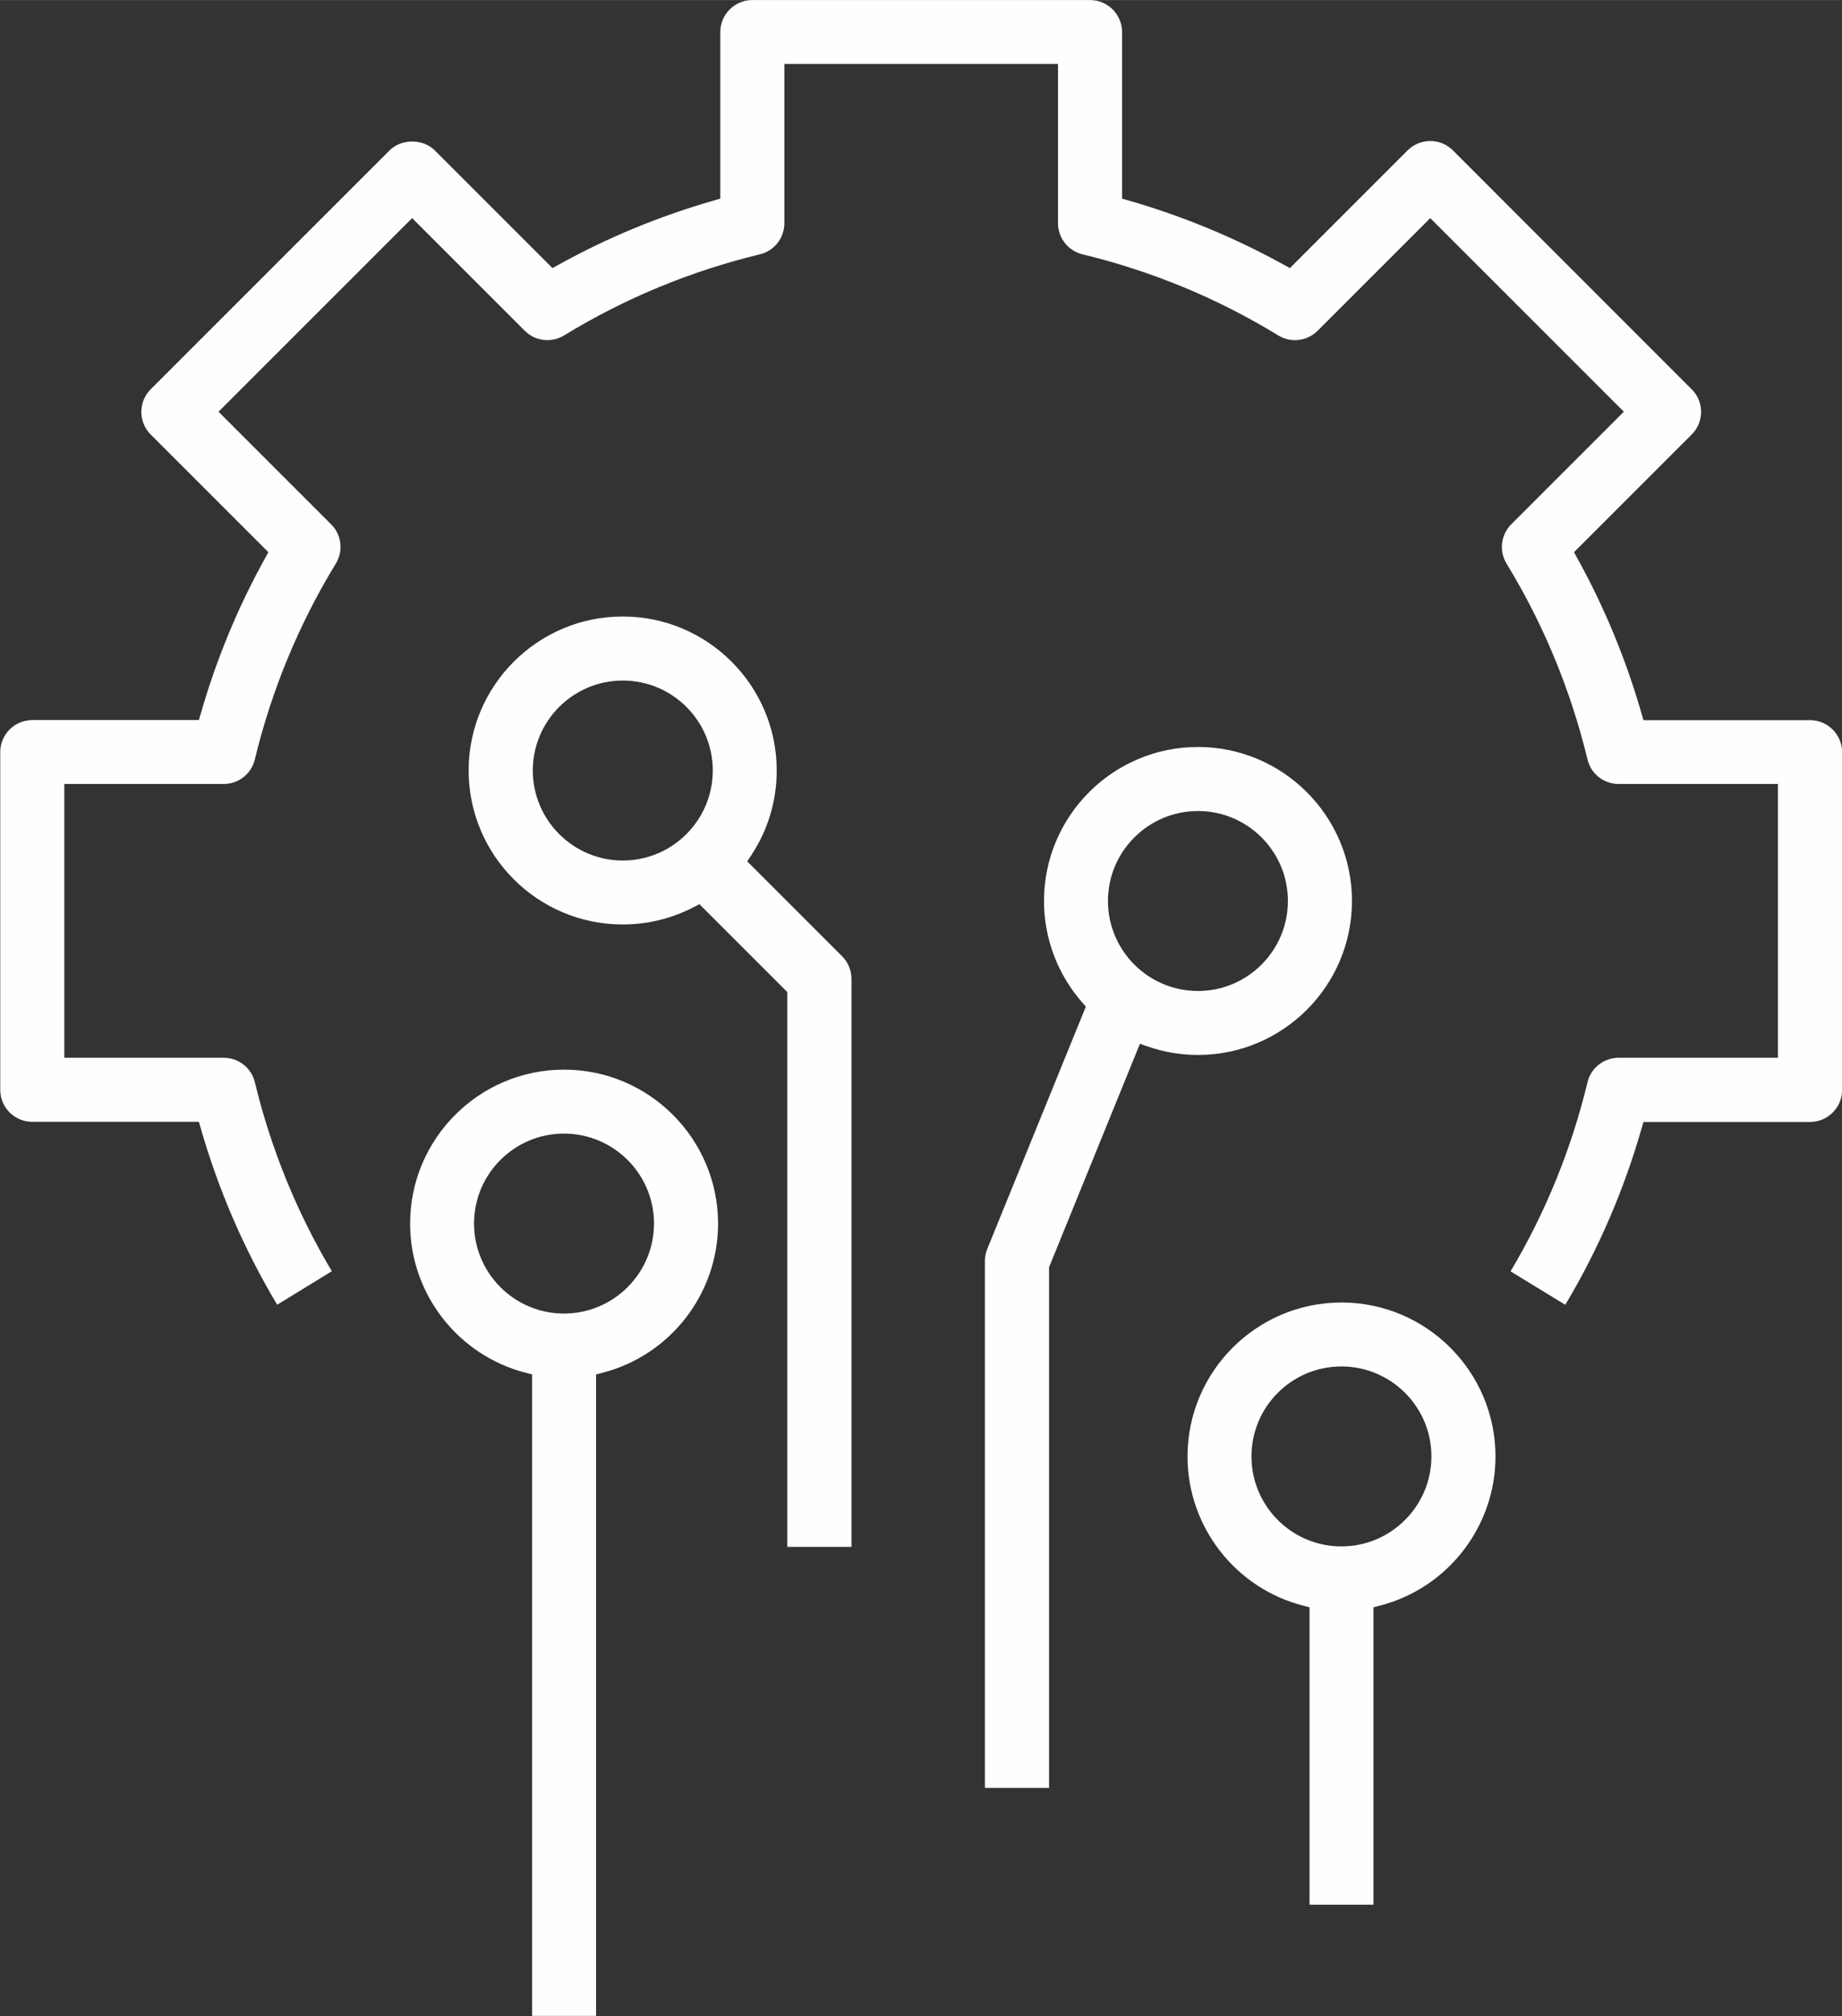
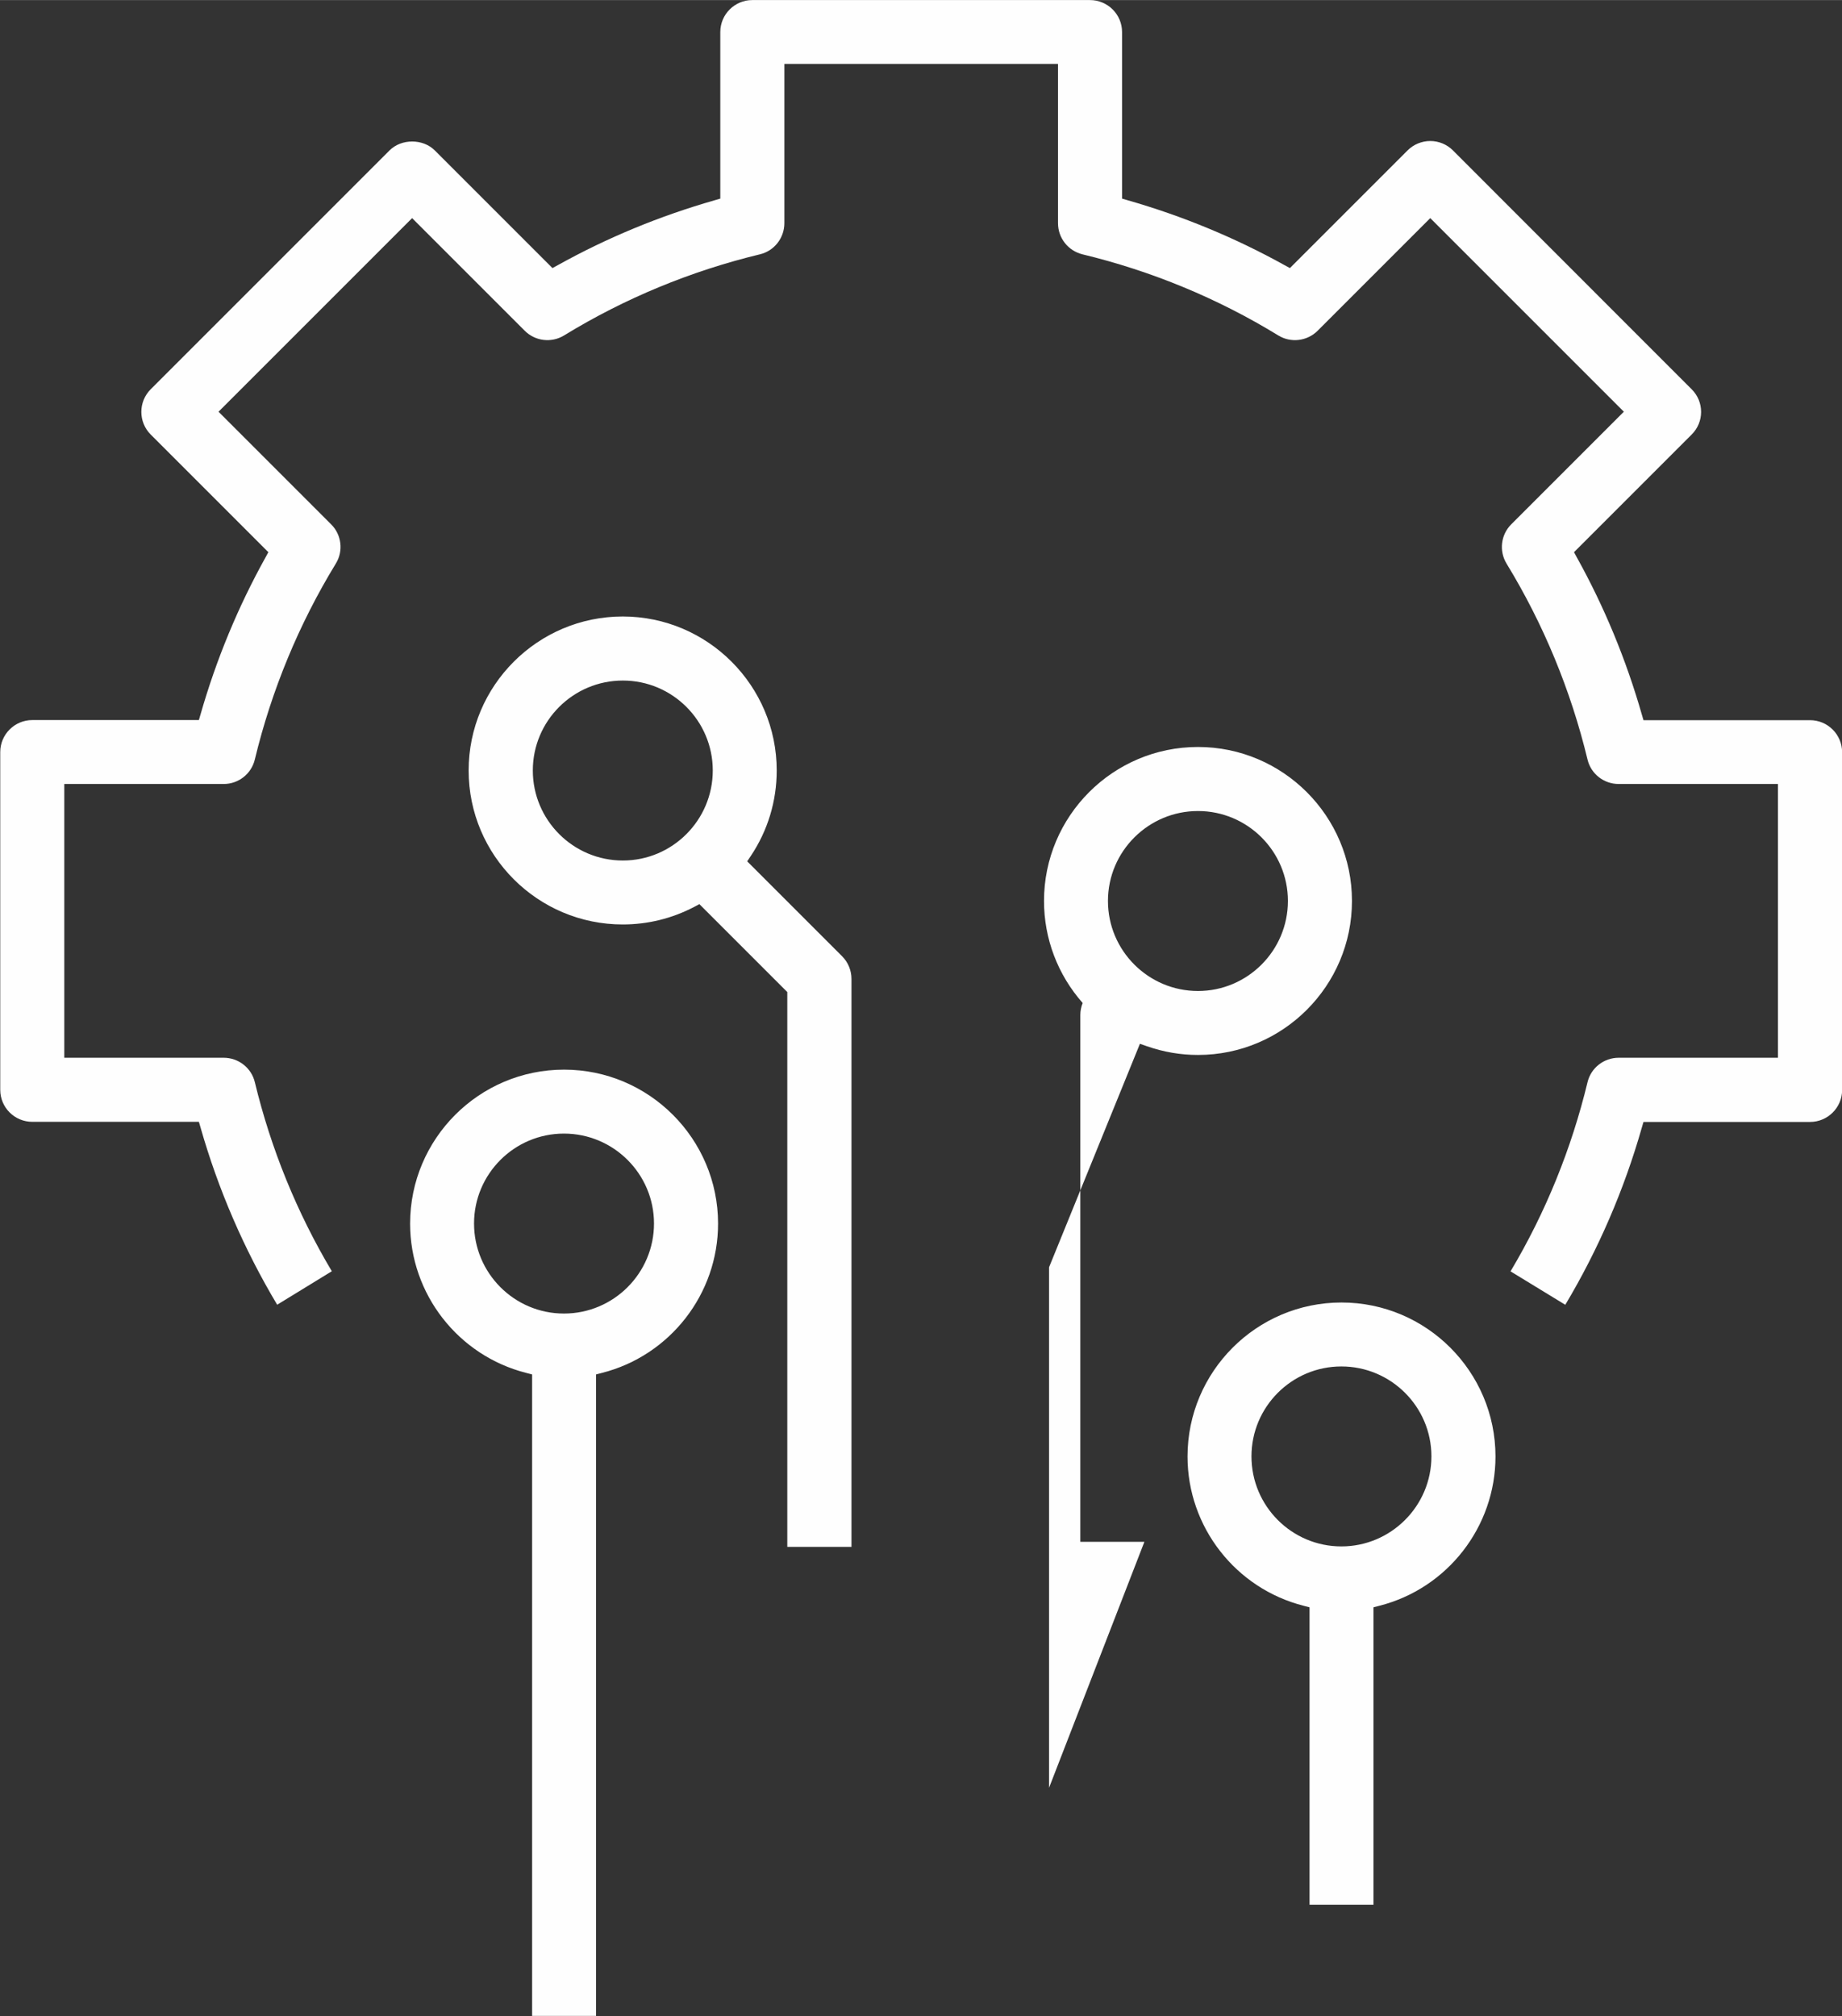
<svg xmlns="http://www.w3.org/2000/svg" xml:space="preserve" width="5.322mm" height="5.825mm" version="1.1" style="shape-rendering:geometricPrecision; text-rendering:geometricPrecision; image-rendering:optimizeQuality; fill-rule:evenodd; clip-rule:evenodd" viewBox="0 0 156.71 171.51">
  <rect x="0" y="0" width="156.71" height="171.51" fill="#333333" stroke="none" />
  <defs>
    <style type="text/css">
   
    .fil0 {fill:#FEFEFE}
   
  </style>
  </defs>
  <g id="Layer_x0020_1">
-     <path class="fil0" d="M133.16 111.01c2.82,-4.72 5.01,-9.79 6.52,-15.09l0.14 -0.48 14.17 0c1.5,0 2.73,-1.22 2.73,-2.72l0 -28.73c0,-1.5 -1.22,-2.73 -2.73,-2.73l-14.17 0 -0.14 -0.48c-1.33,-4.65 -3.18,-9.14 -5.53,-13.37l-0.24 -0.44 10.01 -10.01c1.07,-1.06 1.07,-2.79 0,-3.85l-20.31 -20.32c-0.51,-0.51 -1.2,-0.8 -1.93,-0.8 -0.72,0 -1.42,0.29 -1.93,0.8l-10.01 10.01 -0.44 -0.24c-4.23,-2.35 -8.72,-4.2 -13.36,-5.53l-0.48 -0.14 0 -14.17c0,-1.5 -1.22,-2.72 -2.73,-2.72l-28.73 0c-1.5,0 -2.72,1.22 -2.72,2.72l0 14.17 -0.48 0.14c-4.65,1.33 -9.14,3.18 -13.36,5.53l-0.44 0.24 -10.01 -10.01c-1.01,-1.01 -2.84,-1.01 -3.85,0l-20.32 20.32c-1.06,1.06 -1.06,2.79 0,3.85l10.01 10.01 -0.24 0.44c-2.35,4.23 -4.2,8.71 -5.53,13.36l-0.14 0.48 -14.17 0c-1.5,0 -2.73,1.22 -2.73,2.72l0 28.74c0,1.5 1.22,2.72 2.73,2.72l14.17 0 0.14 0.48c1.51,5.29 3.7,10.36 6.52,15.08l4.65 -2.85c-2.98,-5 -5.18,-10.42 -6.55,-16.08 -0.29,-1.22 -1.39,-2.08 -2.65,-2.08l-13.56 0 0 -23.29 13.56 0c1.26,0 2.36,-0.86 2.65,-2.09 1.42,-5.88 3.74,-11.5 6.89,-16.66 0.66,-1.07 0.49,-2.46 -0.4,-3.34l-9.58 -9.58 16.47 -16.47 9.58 9.58c0.89,0.89 2.27,1.06 3.35,0.4 5.16,-3.16 10.78,-5.48 16.66,-6.9 1.22,-0.29 2.08,-1.39 2.08,-2.65l0 -13.55 23.28 0 0 13.55c0,1.26 0.86,2.35 2.08,2.65 5.88,1.42 11.5,3.74 16.66,6.9 1.07,0.66 2.46,0.49 3.35,-0.4l9.58 -9.58 16.47 16.47 -9.58 9.58c-0.89,0.89 -1.05,2.27 -0.4,3.34 3.15,5.16 5.47,10.79 6.89,16.67 0.29,1.22 1.39,2.08 2.65,2.08l13.55 0 0 23.29 -13.55 0c-1.26,0 -2.36,0.86 -2.65,2.08 -1.37,5.67 -3.57,11.09 -6.55,16.09l4.65 2.84zm-43.91 41.07l0 -44.28 7.73 -19.01 0.6 0.21c1.4,0.49 2.86,0.74 4.34,0.74 7.23,0 13.1,-5.88 13.1,-13.1 0,-7.22 -5.88,-13.1 -13.1,-13.1 -7.23,0 -13.1,5.88 -13.1,13.1 0,3.21 1.17,6.28 3.29,8.68l0.27 0.31 -8.39 20.62c-0.13,0.33 -0.2,0.67 -0.2,1.03l0 44.81 5.45 0zm12.67 -83.09c4.22,0 7.65,3.43 7.65,7.65 0,4.22 -3.43,7.66 -7.65,7.66 -4.22,0 -7.66,-3.43 -7.66,-7.66 0,-4.22 3.44,-7.65 7.66,-7.65zm-29.48 62.61l0 -48.33c0,-0.72 -0.29,-1.42 -0.8,-1.93l-8.07 -8.07 0.3 -0.45c1.45,-2.16 2.21,-4.68 2.21,-7.28 0,-7.22 -5.88,-13.1 -13.1,-13.1 -7.23,0 -13.11,5.88 -13.11,13.1 0,7.23 5.88,13.1 13.11,13.1 2.13,0 4.2,-0.51 6.09,-1.5l0.43 -0.23 7.48 7.48 0 47.2 5.45 0zm-19.45 -73.71c4.22,0 7.65,3.43 7.65,7.65 0,4.22 -3.43,7.66 -7.65,7.66 -4.22,0 -7.66,-3.43 -7.66,-7.66 0,-4.22 3.43,-7.65 7.66,-7.65zm58.41 104.14l5.45 0 0 -25.3 0.5 -0.13c5.79,-1.47 9.88,-6.72 9.88,-12.7 0,-7.22 -5.88,-13.1 -13.1,-13.1 -7.23,0 -13.1,5.88 -13.1,13.1 0,5.99 4.09,11.23 9.88,12.7l0.5 0.13 0 25.3zm2.72 -45.79c4.22,0 7.66,3.43 7.66,7.65 0,4.22 -3.44,7.66 -7.66,7.66 -4.22,0 -7.65,-3.43 -7.65,-7.66 0,-4.22 3.43,-7.65 7.65,-7.65zm-68.86 55.25l5.45 0 0 -54.57 0.5 -0.13c5.79,-1.47 9.88,-6.71 9.88,-12.7 0,-7.22 -5.88,-13.1 -13.1,-13.1 -7.23,0 -13.1,5.88 -13.1,13.1 0,5.99 4.09,11.23 9.88,12.7l0.5 0.13 0 54.57zm2.72 -75.06c4.22,0 7.66,3.43 7.66,7.65 0,4.22 -3.43,7.66 -7.66,7.66 -4.22,0 -7.65,-3.43 -7.65,-7.66 0,-4.22 3.43,-7.65 7.65,-7.65z" />
+     <path class="fil0" d="M133.16 111.01c2.82,-4.72 5.01,-9.79 6.52,-15.09l0.14 -0.48 14.17 0c1.5,0 2.73,-1.22 2.73,-2.72l0 -28.73c0,-1.5 -1.22,-2.73 -2.73,-2.73l-14.17 0 -0.14 -0.48c-1.33,-4.65 -3.18,-9.14 -5.53,-13.37l-0.24 -0.44 10.01 -10.01c1.07,-1.06 1.07,-2.79 0,-3.85l-20.31 -20.32c-0.51,-0.51 -1.2,-0.8 -1.93,-0.8 -0.72,0 -1.42,0.29 -1.93,0.8l-10.01 10.01 -0.44 -0.24c-4.23,-2.35 -8.72,-4.2 -13.36,-5.53l-0.48 -0.14 0 -14.17c0,-1.5 -1.22,-2.72 -2.73,-2.72l-28.73 0c-1.5,0 -2.72,1.22 -2.72,2.72l0 14.17 -0.48 0.14c-4.65,1.33 -9.14,3.18 -13.36,5.53l-0.44 0.24 -10.01 -10.01c-1.01,-1.01 -2.84,-1.01 -3.85,0l-20.32 20.32c-1.06,1.06 -1.06,2.79 0,3.85l10.01 10.01 -0.24 0.44c-2.35,4.23 -4.2,8.71 -5.53,13.36l-0.14 0.48 -14.17 0c-1.5,0 -2.73,1.22 -2.73,2.72l0 28.74c0,1.5 1.22,2.72 2.73,2.72l14.17 0 0.14 0.48c1.51,5.29 3.7,10.36 6.52,15.08l4.65 -2.85c-2.98,-5 -5.18,-10.42 -6.55,-16.08 -0.29,-1.22 -1.39,-2.08 -2.65,-2.08l-13.56 0 0 -23.29 13.56 0c1.26,0 2.36,-0.86 2.65,-2.09 1.42,-5.88 3.74,-11.5 6.89,-16.66 0.66,-1.07 0.49,-2.46 -0.4,-3.34l-9.58 -9.58 16.47 -16.47 9.58 9.58c0.89,0.89 2.27,1.06 3.35,0.4 5.16,-3.16 10.78,-5.48 16.66,-6.9 1.22,-0.29 2.08,-1.39 2.08,-2.65l0 -13.55 23.28 0 0 13.55c0,1.26 0.86,2.35 2.08,2.65 5.88,1.42 11.5,3.74 16.66,6.9 1.07,0.66 2.46,0.49 3.35,-0.4l9.58 -9.58 16.47 16.47 -9.58 9.58c-0.89,0.89 -1.05,2.27 -0.4,3.34 3.15,5.16 5.47,10.79 6.89,16.67 0.29,1.22 1.39,2.08 2.65,2.08l13.55 0 0 23.29 -13.55 0c-1.26,0 -2.36,0.86 -2.65,2.08 -1.37,5.67 -3.57,11.09 -6.55,16.09l4.65 2.84zm-43.91 41.07l0 -44.28 7.73 -19.01 0.6 0.21c1.4,0.49 2.86,0.74 4.34,0.74 7.23,0 13.1,-5.88 13.1,-13.1 0,-7.22 -5.88,-13.1 -13.1,-13.1 -7.23,0 -13.1,5.88 -13.1,13.1 0,3.21 1.17,6.28 3.29,8.68c-0.13,0.33 -0.2,0.67 -0.2,1.03l0 44.81 5.45 0zm12.67 -83.09c4.22,0 7.65,3.43 7.65,7.65 0,4.22 -3.43,7.66 -7.65,7.66 -4.22,0 -7.66,-3.43 -7.66,-7.66 0,-4.22 3.44,-7.65 7.66,-7.65zm-29.48 62.61l0 -48.33c0,-0.72 -0.29,-1.42 -0.8,-1.93l-8.07 -8.07 0.3 -0.45c1.45,-2.16 2.21,-4.68 2.21,-7.28 0,-7.22 -5.88,-13.1 -13.1,-13.1 -7.23,0 -13.11,5.88 -13.11,13.1 0,7.23 5.88,13.1 13.11,13.1 2.13,0 4.2,-0.51 6.09,-1.5l0.43 -0.23 7.48 7.48 0 47.2 5.45 0zm-19.45 -73.71c4.22,0 7.65,3.43 7.65,7.65 0,4.22 -3.43,7.66 -7.65,7.66 -4.22,0 -7.66,-3.43 -7.66,-7.66 0,-4.22 3.43,-7.65 7.66,-7.65zm58.41 104.14l5.45 0 0 -25.3 0.5 -0.13c5.79,-1.47 9.88,-6.72 9.88,-12.7 0,-7.22 -5.88,-13.1 -13.1,-13.1 -7.23,0 -13.1,5.88 -13.1,13.1 0,5.99 4.09,11.23 9.88,12.7l0.5 0.13 0 25.3zm2.72 -45.79c4.22,0 7.66,3.43 7.66,7.65 0,4.22 -3.44,7.66 -7.66,7.66 -4.22,0 -7.65,-3.43 -7.65,-7.66 0,-4.22 3.43,-7.65 7.65,-7.65zm-68.86 55.25l5.45 0 0 -54.57 0.5 -0.13c5.79,-1.47 9.88,-6.71 9.88,-12.7 0,-7.22 -5.88,-13.1 -13.1,-13.1 -7.23,0 -13.1,5.88 -13.1,13.1 0,5.99 4.09,11.23 9.88,12.7l0.5 0.13 0 54.57zm2.72 -75.06c4.22,0 7.66,3.43 7.66,7.65 0,4.22 -3.43,7.66 -7.66,7.66 -4.22,0 -7.65,-3.43 -7.65,-7.66 0,-4.22 3.43,-7.65 7.65,-7.65z" />
  </g>
</svg>